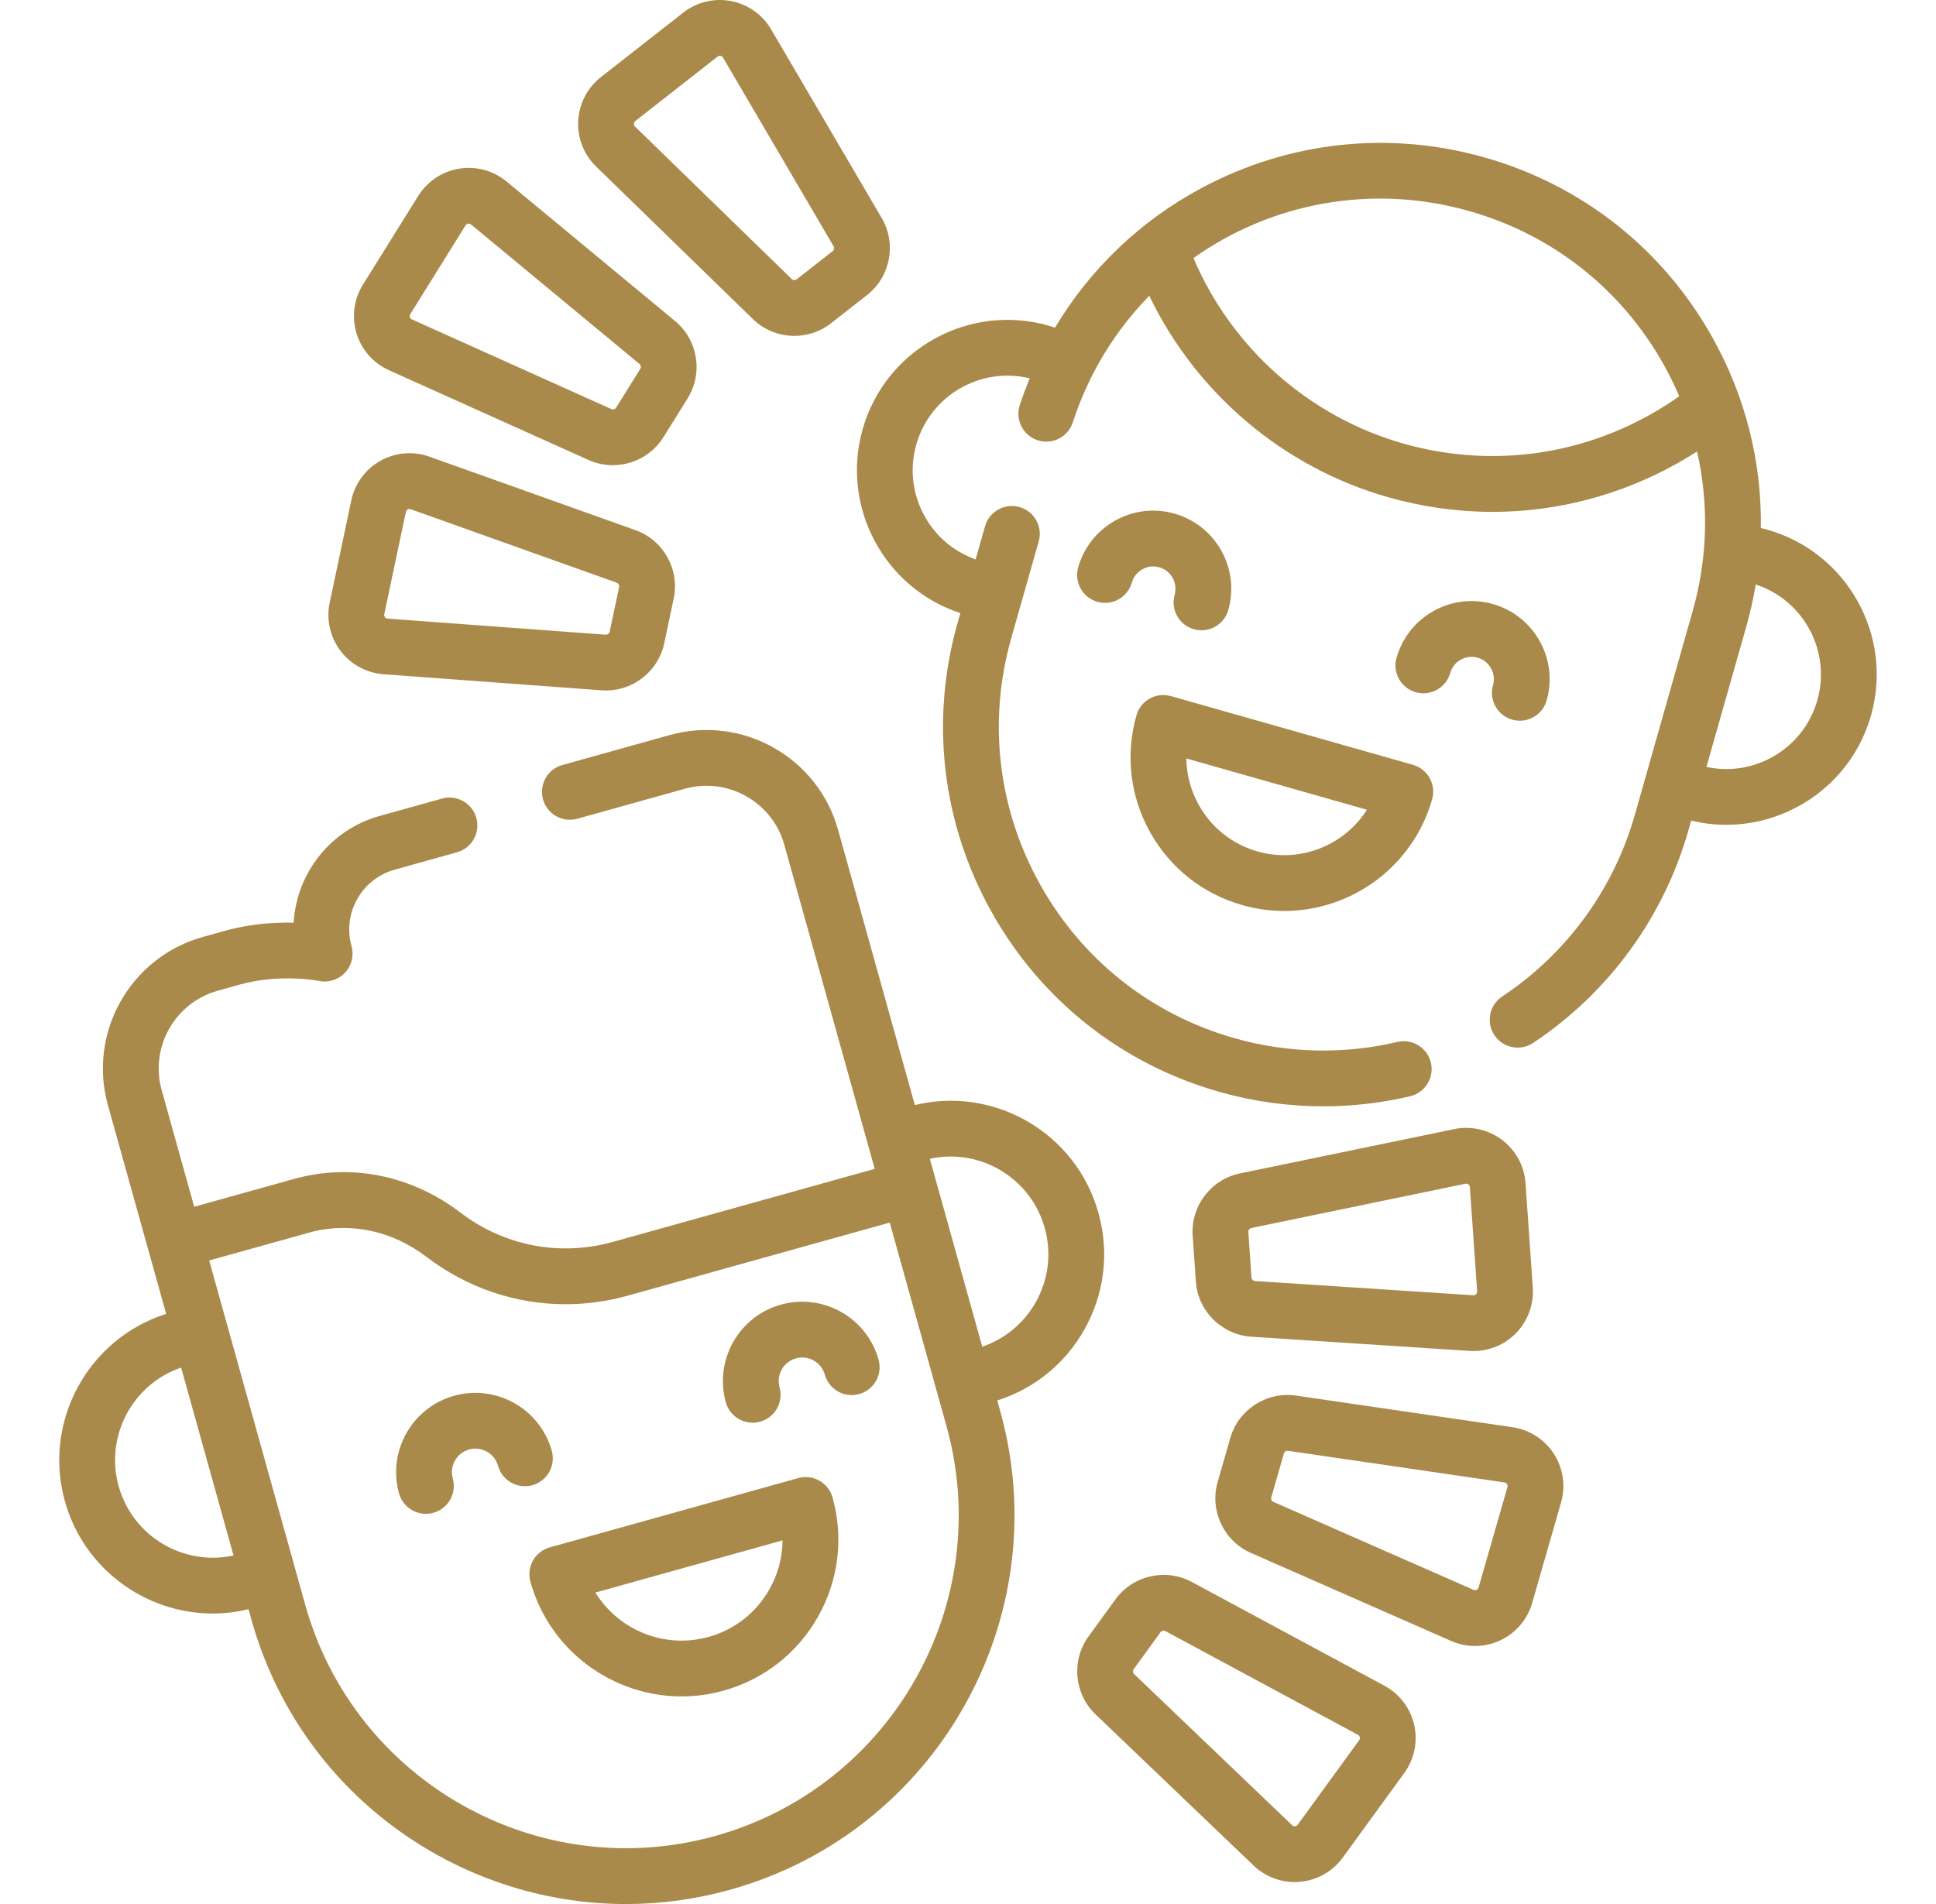
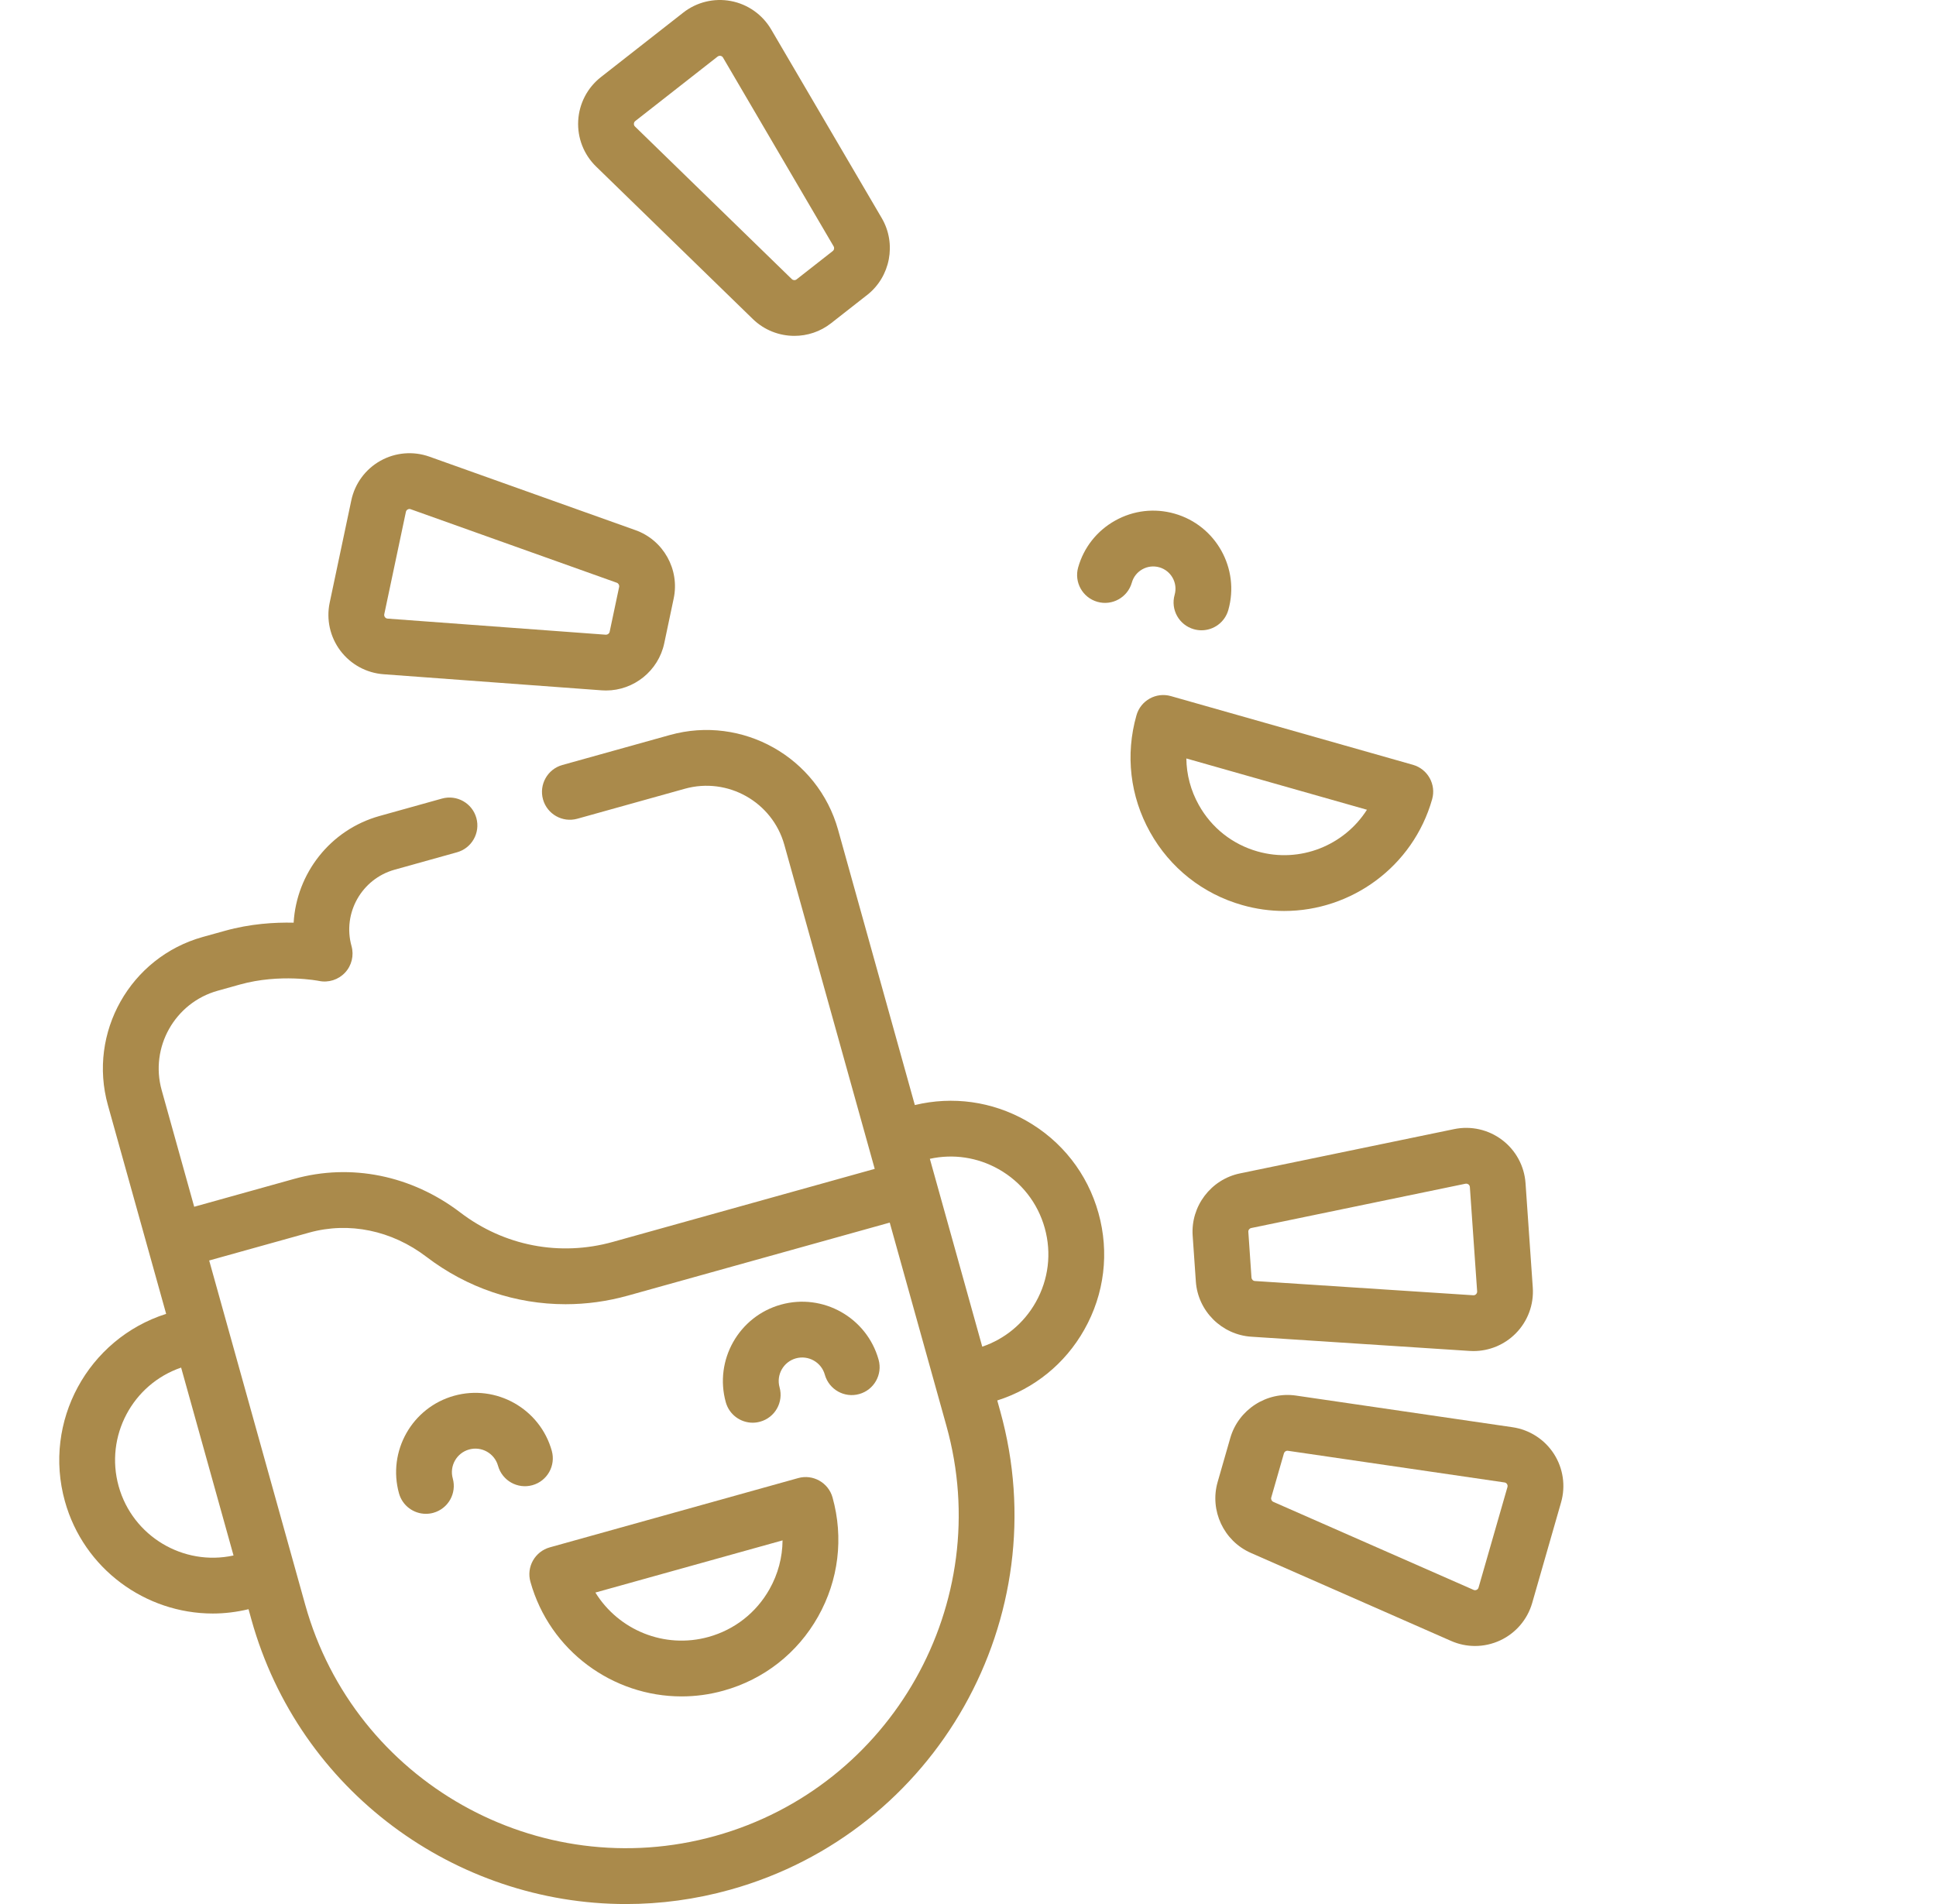
<svg xmlns="http://www.w3.org/2000/svg" width="61" height="60" viewBox="0 0 61 60" fill="none">
  <g clip-path="url(#clip0_2408_1610)">
    <path d="M34.165 41.9C34.8 40.775 34.958 39.47 34.611 38.226C34.264 36.981 33.453 35.947 32.328 35.312C31.254 34.707 30.017 34.536 28.825 34.823L26.407 26.15C25.769 23.865 23.392 22.525 21.107 23.162L17.719 24.107C17.252 24.237 16.979 24.722 17.109 25.19C17.239 25.657 17.724 25.931 18.192 25.8L21.579 24.855C22.93 24.479 24.336 25.271 24.713 26.622L27.561 36.834L19.311 39.135C17.639 39.602 15.887 39.264 14.504 38.209C12.967 37.037 11.058 36.65 9.267 37.15L6.119 38.028L5.094 34.353C4.717 33.002 5.51 31.596 6.861 31.22L7.559 31.025C8.827 30.671 10.04 30.909 10.049 30.911C10.35 30.974 10.661 30.875 10.871 30.651C11.081 30.427 11.158 30.11 11.076 29.814C10.786 28.776 11.395 27.696 12.434 27.406L14.398 26.858C14.866 26.728 15.139 26.243 15.009 25.776C14.879 25.308 14.394 25.035 13.926 25.165L11.961 25.713C10.394 26.15 9.342 27.535 9.252 29.076C8.654 29.062 7.885 29.109 7.087 29.332L6.389 29.526C4.104 30.164 2.763 32.541 3.4 34.826L5.235 41.403C2.77 42.188 1.345 44.797 2.045 47.309C2.641 49.444 4.589 50.846 6.706 50.846C7.078 50.846 7.455 50.8 7.831 50.71L7.923 51.043C9.432 56.451 14.364 60.001 19.723 60.001C20.809 60.001 21.913 59.855 23.009 59.549C29.513 57.735 33.328 50.968 31.514 44.464L31.422 44.132C32.59 43.76 33.56 42.974 34.165 41.9ZM3.739 46.836C3.299 45.258 4.176 43.619 5.707 43.096L7.358 49.017C5.778 49.361 4.179 48.413 3.739 46.836ZM22.536 57.855C16.966 59.408 11.17 56.141 9.617 50.57L6.591 39.721L9.739 38.843C10.995 38.493 12.343 38.771 13.438 39.607C14.725 40.589 16.254 41.099 17.819 41.099C18.473 41.099 19.133 41.01 19.784 40.828L28.034 38.527L29.821 44.935C31.375 50.506 28.107 56.302 22.536 57.855ZM32.634 41.037C32.259 41.701 31.665 42.193 30.949 42.437L29.298 36.517C30.037 36.355 30.8 36.469 31.464 36.843C32.181 37.247 32.697 37.906 32.918 38.698C33.139 39.49 33.038 40.321 32.634 41.037Z" fill="#AA8A4B" />
    <path d="M25.149 46.578L17.323 48.761C17.098 48.824 16.908 48.973 16.793 49.176C16.678 49.379 16.649 49.619 16.712 49.844C17.321 52.026 19.311 53.458 21.474 53.458C21.912 53.458 22.357 53.4 22.799 53.276C24.071 52.922 25.128 52.093 25.776 50.943C26.424 49.794 26.586 48.46 26.232 47.189C26.101 46.721 25.616 46.448 25.149 46.578ZM24.245 50.08C23.827 50.821 23.146 51.355 22.327 51.583C20.93 51.972 19.486 51.363 18.76 50.185L24.657 48.541C24.653 49.075 24.515 49.602 24.245 50.08Z" fill="#AA8A4B" />
    <path d="M17.386 45.719C17.015 44.392 15.635 43.614 14.308 43.984C12.981 44.354 12.203 45.734 12.572 47.061C12.681 47.45 13.034 47.704 13.419 47.704C13.497 47.704 13.576 47.694 13.655 47.672C14.123 47.541 14.396 47.057 14.266 46.589C14.156 46.196 14.387 45.787 14.78 45.677C15.173 45.567 15.583 45.798 15.692 46.191C15.823 46.659 16.308 46.932 16.775 46.802C17.243 46.671 17.516 46.187 17.386 45.719Z" fill="#AA8A4B" />
    <path d="M24.605 41.112C23.278 41.482 22.499 42.863 22.869 44.19C22.978 44.578 23.331 44.833 23.716 44.833C23.794 44.833 23.873 44.822 23.952 44.8C24.42 44.67 24.693 44.185 24.563 43.718C24.453 43.324 24.684 42.915 25.077 42.805C25.47 42.696 25.88 42.926 25.989 43.32C26.12 43.787 26.605 44.061 27.072 43.93C27.54 43.8 27.813 43.315 27.683 42.847C27.312 41.52 25.932 40.742 24.605 41.112Z" fill="#AA8A4B" />
-     <path d="M55.687 16.692C55.619 16.673 55.55 16.656 55.481 16.639C55.513 14.564 55.001 12.507 53.962 10.646C52.406 7.854 49.854 5.835 46.779 4.962C43.781 4.11 40.616 4.45 37.868 5.92C35.929 6.956 34.345 8.478 33.243 10.324C33.174 10.301 33.105 10.279 33.035 10.26C30.521 9.546 27.895 11.01 27.181 13.524C26.485 15.976 27.86 18.533 30.259 19.321L30.173 19.624C29.3 22.7 29.677 25.931 31.234 28.723C32.791 31.515 35.342 33.534 38.417 34.407C39.486 34.711 40.59 34.863 41.694 34.863C42.614 34.863 43.534 34.757 44.431 34.545C44.904 34.433 45.196 33.959 45.085 33.487C44.973 33.014 44.499 32.723 44.027 32.834C42.344 33.232 40.57 33.191 38.897 32.716C36.274 31.971 34.097 30.249 32.769 27.867C31.441 25.485 31.119 22.728 31.864 20.105L32.728 17.064C32.861 16.597 32.59 16.11 32.123 15.978C31.656 15.845 31.17 16.116 31.037 16.583L30.74 17.628C30.057 17.386 29.492 16.91 29.136 16.272C28.748 15.576 28.654 14.771 28.872 14.005C29.311 12.46 30.897 11.546 32.444 11.922C32.331 12.199 32.224 12.48 32.131 12.767C31.981 13.228 32.233 13.724 32.695 13.874C33.156 14.024 33.652 13.772 33.802 13.31C34.307 11.758 35.146 10.411 36.212 9.32C37.689 12.395 40.436 14.731 43.739 15.669C44.824 15.977 45.928 16.13 47.026 16.13C49.04 16.13 51.031 15.617 52.837 14.608C53.053 14.488 53.264 14.359 53.472 14.226C53.846 15.872 53.806 17.595 53.331 19.264L51.509 25.683C50.843 28.026 49.36 30.057 47.332 31.401C46.927 31.67 46.817 32.215 47.085 32.62C47.254 32.875 47.534 33.013 47.819 33.013C47.985 33.013 48.154 32.966 48.303 32.867C50.681 31.291 52.42 28.91 53.2 26.163L53.286 25.858C53.655 25.947 54.025 25.992 54.39 25.992C56.456 25.992 58.36 24.63 58.952 22.547C59.666 20.032 58.201 17.406 55.687 16.692ZM51.981 13.073C49.6 14.402 46.843 14.723 44.219 13.978C41.25 13.135 38.807 10.966 37.604 8.131C40.038 6.407 43.2 5.772 46.299 6.653C48.922 7.398 51.099 9.12 52.427 11.502C52.607 11.824 52.766 12.153 52.909 12.487C52.611 12.697 52.301 12.895 51.981 13.073ZM57.261 22.067C57.043 22.833 56.54 23.468 55.844 23.856C55.206 24.213 54.475 24.32 53.767 24.167L55.023 19.744C55.148 19.305 55.246 18.863 55.32 18.419C56.832 18.913 57.699 20.523 57.261 22.067Z" fill="#AA8A4B" />
    <path d="M39.143 28.522C39.584 28.647 40.027 28.707 40.464 28.707C42.574 28.707 44.519 27.315 45.124 25.187C45.257 24.72 44.985 24.234 44.519 24.101L36.893 21.936C36.427 21.803 35.94 22.074 35.808 22.541C35.454 23.785 35.606 25.093 36.236 26.222C36.866 27.352 37.899 28.169 39.143 28.522ZM43.07 25.517C42.357 26.639 40.965 27.212 39.623 26.831C38.831 26.606 38.173 26.086 37.772 25.366C37.517 24.91 37.385 24.409 37.38 23.901L43.07 25.517Z" fill="#AA8A4B" />
    <path d="M37.616 19.828C37.697 19.851 37.777 19.862 37.857 19.862C38.24 19.862 38.592 19.61 38.702 19.223C39.072 17.919 38.312 16.556 37.008 16.186C36.376 16.006 35.712 16.084 35.139 16.404C34.565 16.724 34.15 17.248 33.971 17.88C33.839 18.346 34.11 18.833 34.577 18.965C35.043 19.098 35.53 18.826 35.662 18.36C35.713 18.18 35.831 18.03 35.995 17.939C36.159 17.848 36.348 17.826 36.528 17.877C36.9 17.983 37.116 18.371 37.011 18.743C36.878 19.21 37.149 19.696 37.616 19.828Z" fill="#AA8A4B" />
-     <path d="M47.647 22.678C47.728 22.7 47.808 22.711 47.888 22.711C48.271 22.711 48.623 22.459 48.733 22.072C49.103 20.768 48.344 19.406 47.039 19.035C46.408 18.856 45.744 18.933 45.17 19.253C44.597 19.573 44.182 20.097 44.002 20.729C43.87 21.195 44.141 21.682 44.608 21.814C45.074 21.947 45.561 21.676 45.694 21.209C45.745 21.029 45.863 20.879 46.026 20.788C46.19 20.697 46.379 20.675 46.559 20.726C46.931 20.832 47.148 21.22 47.042 21.592C46.909 22.059 47.18 22.545 47.647 22.678Z" fill="#AA8A4B" />
    <path d="M47.656 44.975L40.836 43.978C39.912 43.843 39.022 44.418 38.764 45.315L38.365 46.704C38.108 47.601 38.558 48.56 39.412 48.936L45.722 51.71C45.963 51.816 46.219 51.869 46.476 51.869C46.748 51.869 47.02 51.809 47.272 51.691C47.761 51.462 48.128 51.032 48.277 50.512L49.186 47.346C49.336 46.826 49.253 46.268 48.96 45.813C48.667 45.359 48.191 45.053 47.656 44.975ZM47.497 46.861L46.587 50.027C46.578 50.06 46.557 50.085 46.525 50.1C46.494 50.114 46.461 50.115 46.43 50.101L40.12 47.327C40.067 47.303 40.039 47.244 40.055 47.189L40.454 45.8C40.468 45.75 40.514 45.716 40.565 45.716C40.571 45.716 40.576 45.717 40.582 45.718L47.402 46.715C47.437 46.719 47.464 46.737 47.483 46.766C47.502 46.796 47.506 46.828 47.497 46.861Z" fill="#AA8A4B" />
    <path d="M37.579 38.941L37.679 40.383C37.743 41.314 38.495 42.062 39.426 42.123L46.304 42.571C46.345 42.574 46.386 42.575 46.426 42.575C46.923 42.575 47.401 42.378 47.754 42.023C48.136 41.64 48.333 41.111 48.295 40.572L48.067 37.286C48.03 36.746 47.761 36.249 47.33 35.923C46.899 35.596 46.348 35.471 45.818 35.581L39.068 36.977C38.154 37.166 37.514 38.01 37.579 38.941ZM39.424 38.698L46.174 37.302C46.183 37.3 46.191 37.3 46.2 37.3C46.224 37.3 46.247 37.307 46.268 37.323C46.296 37.344 46.311 37.373 46.313 37.407L46.542 40.693C46.544 40.728 46.533 40.758 46.508 40.783C46.484 40.808 46.453 40.819 46.419 40.817L39.541 40.368C39.483 40.365 39.437 40.319 39.433 40.261C39.433 40.261 39.433 40.261 39.432 40.261L39.333 38.82C39.328 38.762 39.368 38.71 39.424 38.698Z" fill="#AA8A4B" />
-     <path d="M43.62 53.121L37.551 49.851C36.73 49.408 35.696 49.644 35.147 50.399L34.298 51.567C34.298 51.567 34.298 51.567 34.298 51.567C33.749 52.322 33.843 53.378 34.518 54.023L39.499 58.788C39.849 59.123 40.313 59.308 40.794 59.308C40.849 59.308 40.905 59.305 40.961 59.3C41.5 59.252 41.991 58.974 42.309 58.536L44.246 55.872C44.564 55.435 44.678 54.882 44.558 54.354C44.438 53.827 44.096 53.377 43.62 53.121ZM42.825 54.838L40.888 57.502C40.867 57.53 40.839 57.546 40.804 57.549C40.771 57.553 40.739 57.542 40.714 57.518L35.733 52.753C35.691 52.713 35.686 52.648 35.719 52.601L36.569 51.432C36.603 51.386 36.667 51.371 36.718 51.399L42.786 54.668C42.817 54.685 42.836 54.71 42.844 54.744C42.852 54.778 42.845 54.81 42.825 54.838Z" fill="#AA8A4B" />
-     <path d="M12.258 11.668L18.544 14.496C18.79 14.606 19.05 14.659 19.307 14.659C19.938 14.659 20.552 14.34 20.903 13.778L21.667 12.551H21.667C22.16 11.759 21.99 10.713 21.272 10.118L15.963 5.721C15.547 5.376 15.002 5.228 14.468 5.314C13.934 5.401 13.464 5.714 13.178 6.173L11.436 8.968C11.15 9.427 11.076 9.987 11.233 10.505C11.391 11.022 11.764 11.446 12.258 11.668ZM12.928 9.898L14.669 7.102C14.688 7.073 14.715 7.055 14.749 7.049C14.756 7.048 14.763 7.048 14.77 7.048C14.796 7.048 14.82 7.057 14.842 7.074L20.15 11.471C20.195 11.508 20.205 11.573 20.175 11.622L19.411 12.848C19.38 12.897 19.318 12.916 19.265 12.892L12.979 10.065C12.947 10.05 12.925 10.026 12.915 9.993C12.905 9.96 12.909 9.928 12.928 9.898Z" fill="#AA8A4B" />
    <path d="M12.084 21.247L18.958 21.754C19.004 21.757 19.049 21.759 19.095 21.759C19.971 21.759 20.745 21.14 20.929 20.272L21.227 18.859C21.42 17.945 20.903 17.02 20.024 16.707L13.532 14.391C13.022 14.209 12.459 14.256 11.987 14.52C11.515 14.784 11.18 15.239 11.069 15.768L10.388 18.991C10.276 19.52 10.399 20.072 10.724 20.504C11.049 20.936 11.544 21.207 12.084 21.247ZM12.108 19.354L12.789 16.131C12.796 16.097 12.815 16.072 12.845 16.055C12.864 16.044 12.882 16.039 12.901 16.039C12.914 16.039 12.928 16.042 12.941 16.047L19.433 18.363C19.487 18.382 19.519 18.439 19.508 18.496L19.209 19.909C19.197 19.966 19.146 20.003 19.087 20.001L12.213 19.494C12.178 19.491 12.15 19.476 12.129 19.448C12.108 19.42 12.101 19.388 12.108 19.354Z" fill="#AA8A4B" />
    <path d="M23.722 10.055C24.082 10.405 24.555 10.584 25.03 10.584C25.437 10.584 25.845 10.453 26.184 10.187L27.321 9.296C27.321 9.296 27.322 9.296 27.322 9.296C28.056 8.72 28.254 7.679 27.783 6.874L24.298 0.927C24.024 0.46 23.563 0.134 23.032 0.033C22.5 -0.068 21.951 0.065 21.526 0.399L18.933 2.43C18.507 2.764 18.247 3.265 18.218 3.805C18.189 4.345 18.394 4.871 18.782 5.248L23.722 10.055ZM20.017 3.814L22.61 1.783C22.631 1.766 22.654 1.758 22.68 1.758C22.687 1.758 22.695 1.759 22.703 1.76C22.737 1.767 22.764 1.785 22.781 1.815L26.266 7.763C26.295 7.812 26.283 7.877 26.237 7.912L25.1 8.803C25.055 8.839 24.989 8.835 24.948 8.795L20.008 3.988C19.983 3.964 19.971 3.934 19.973 3.899C19.975 3.864 19.99 3.835 20.017 3.814Z" fill="#AA8A4B" />
  </g>
  <defs>
    <clipPath id="clip0_2408_1610">
      <rect width="60" height="60" fill="white" transform="translate(0.5)" />
    </clipPath>
  </defs>
</svg>